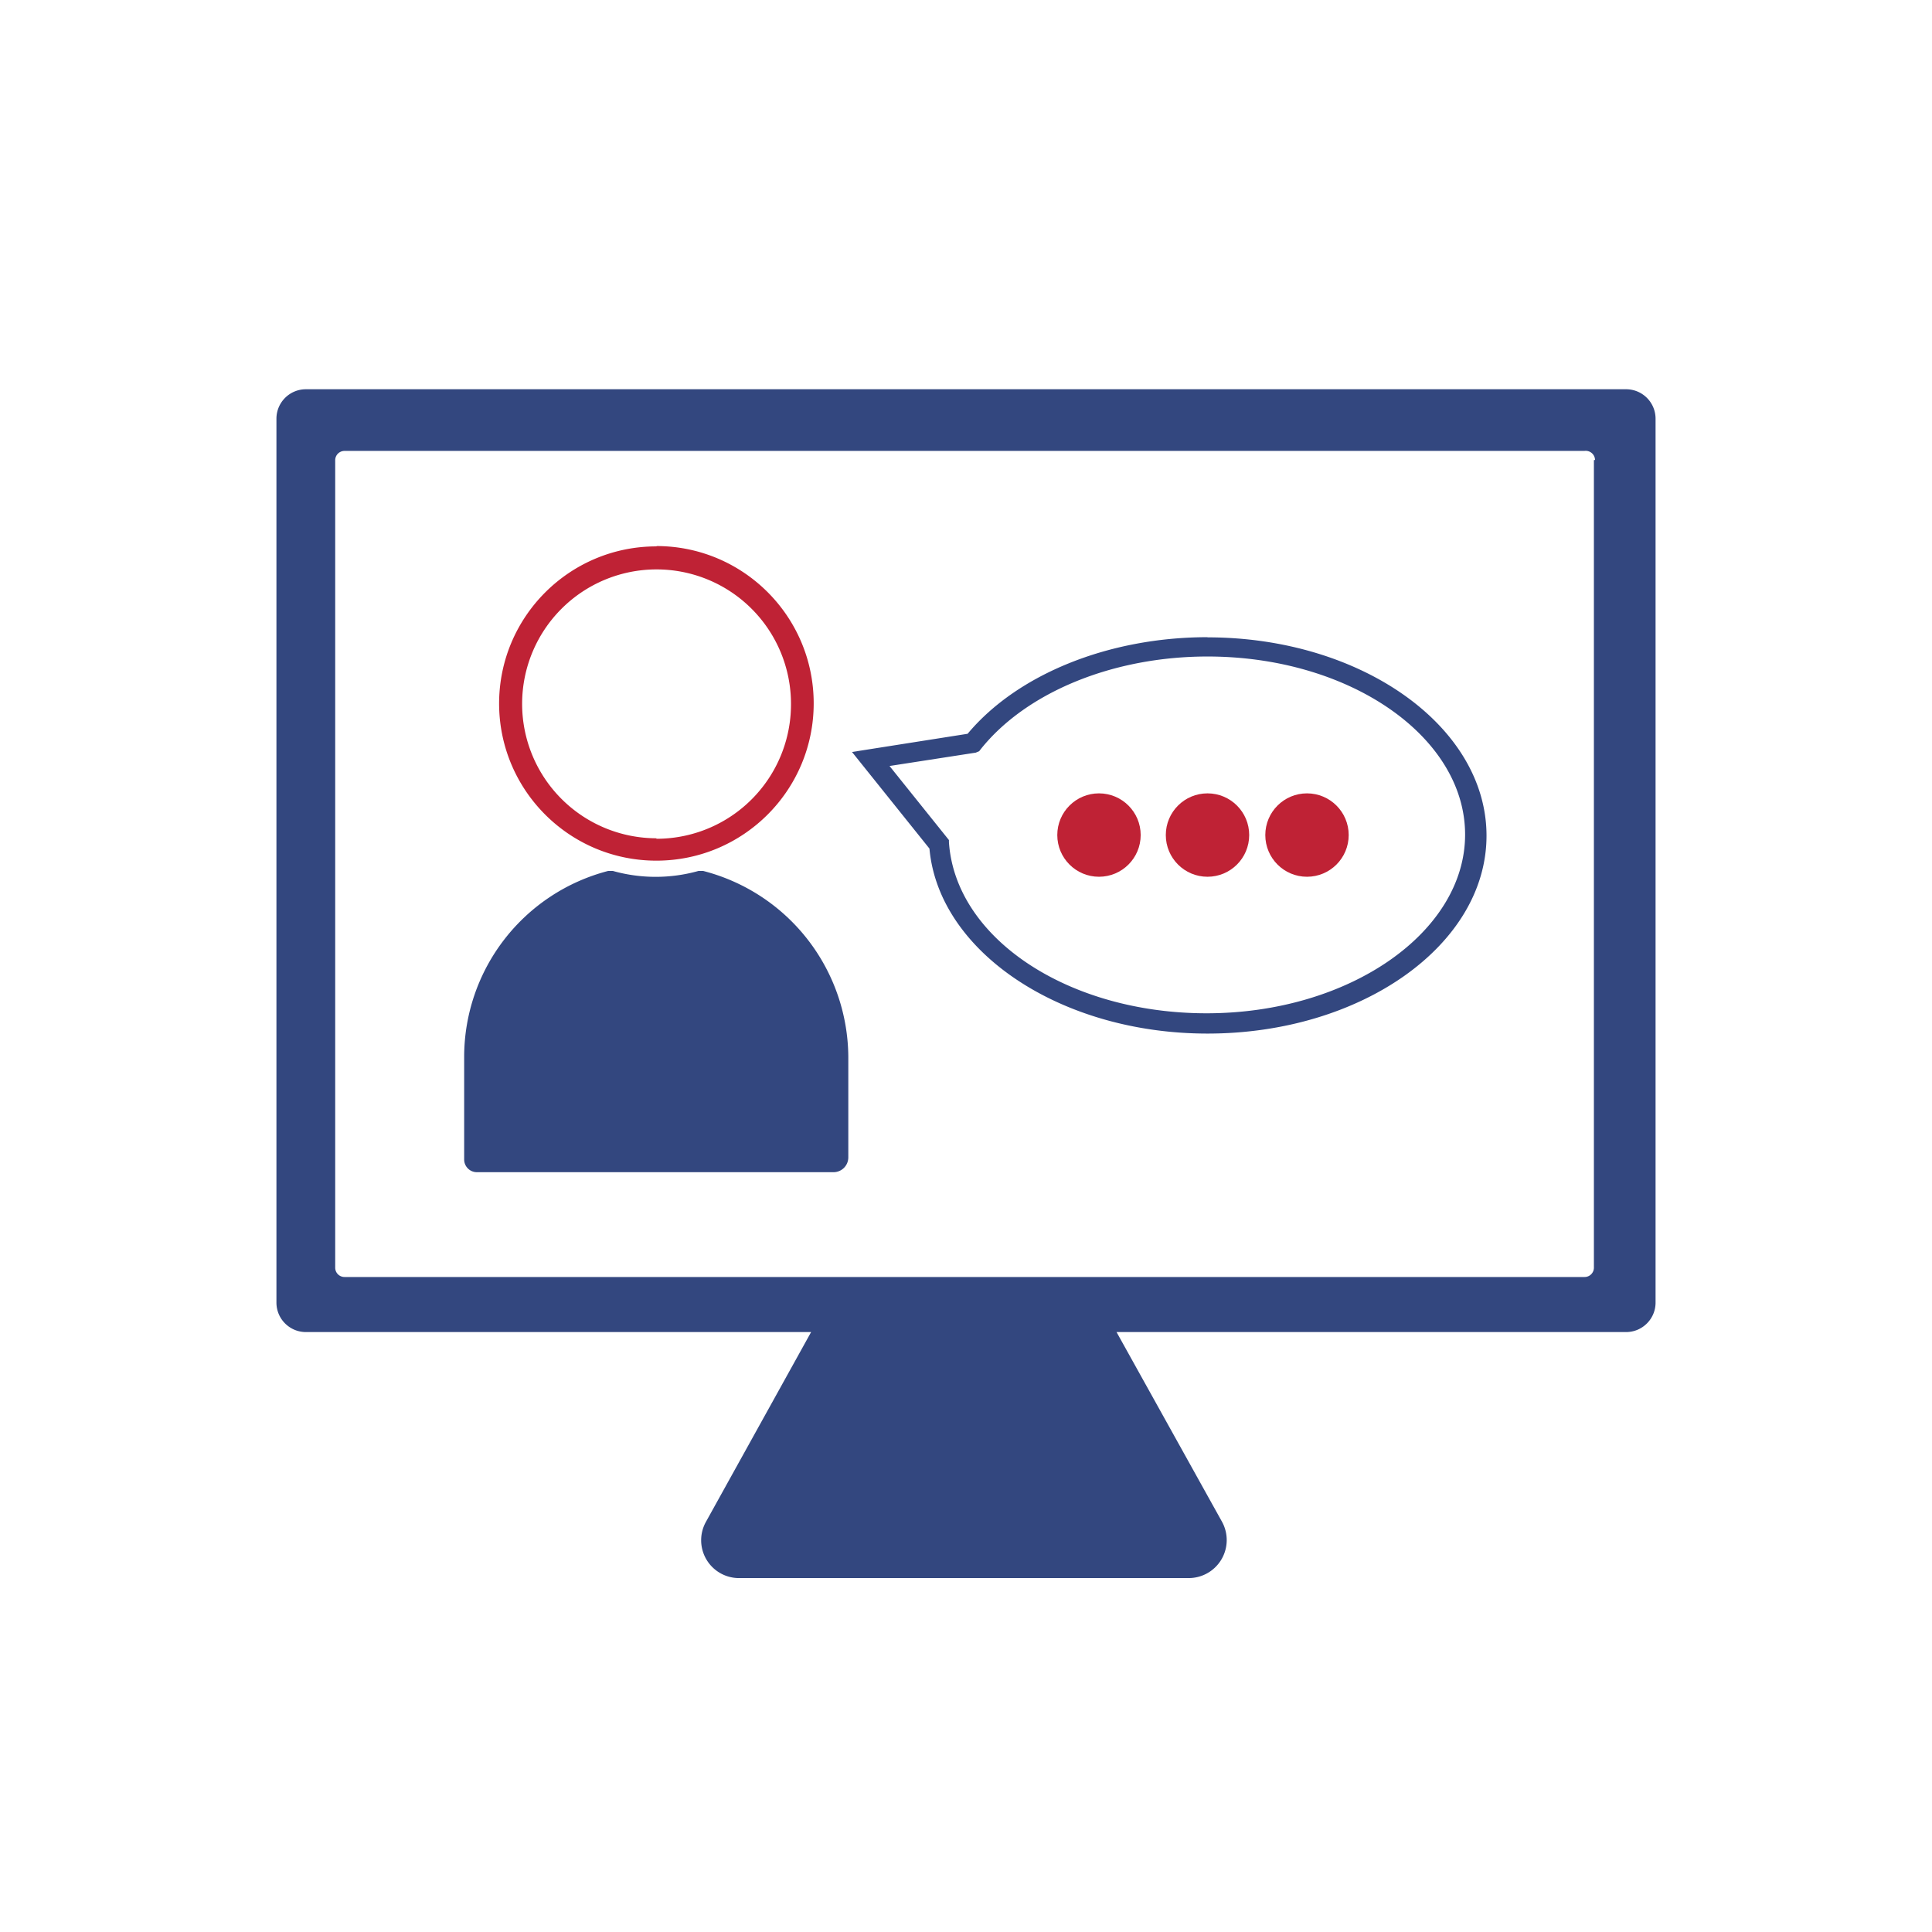
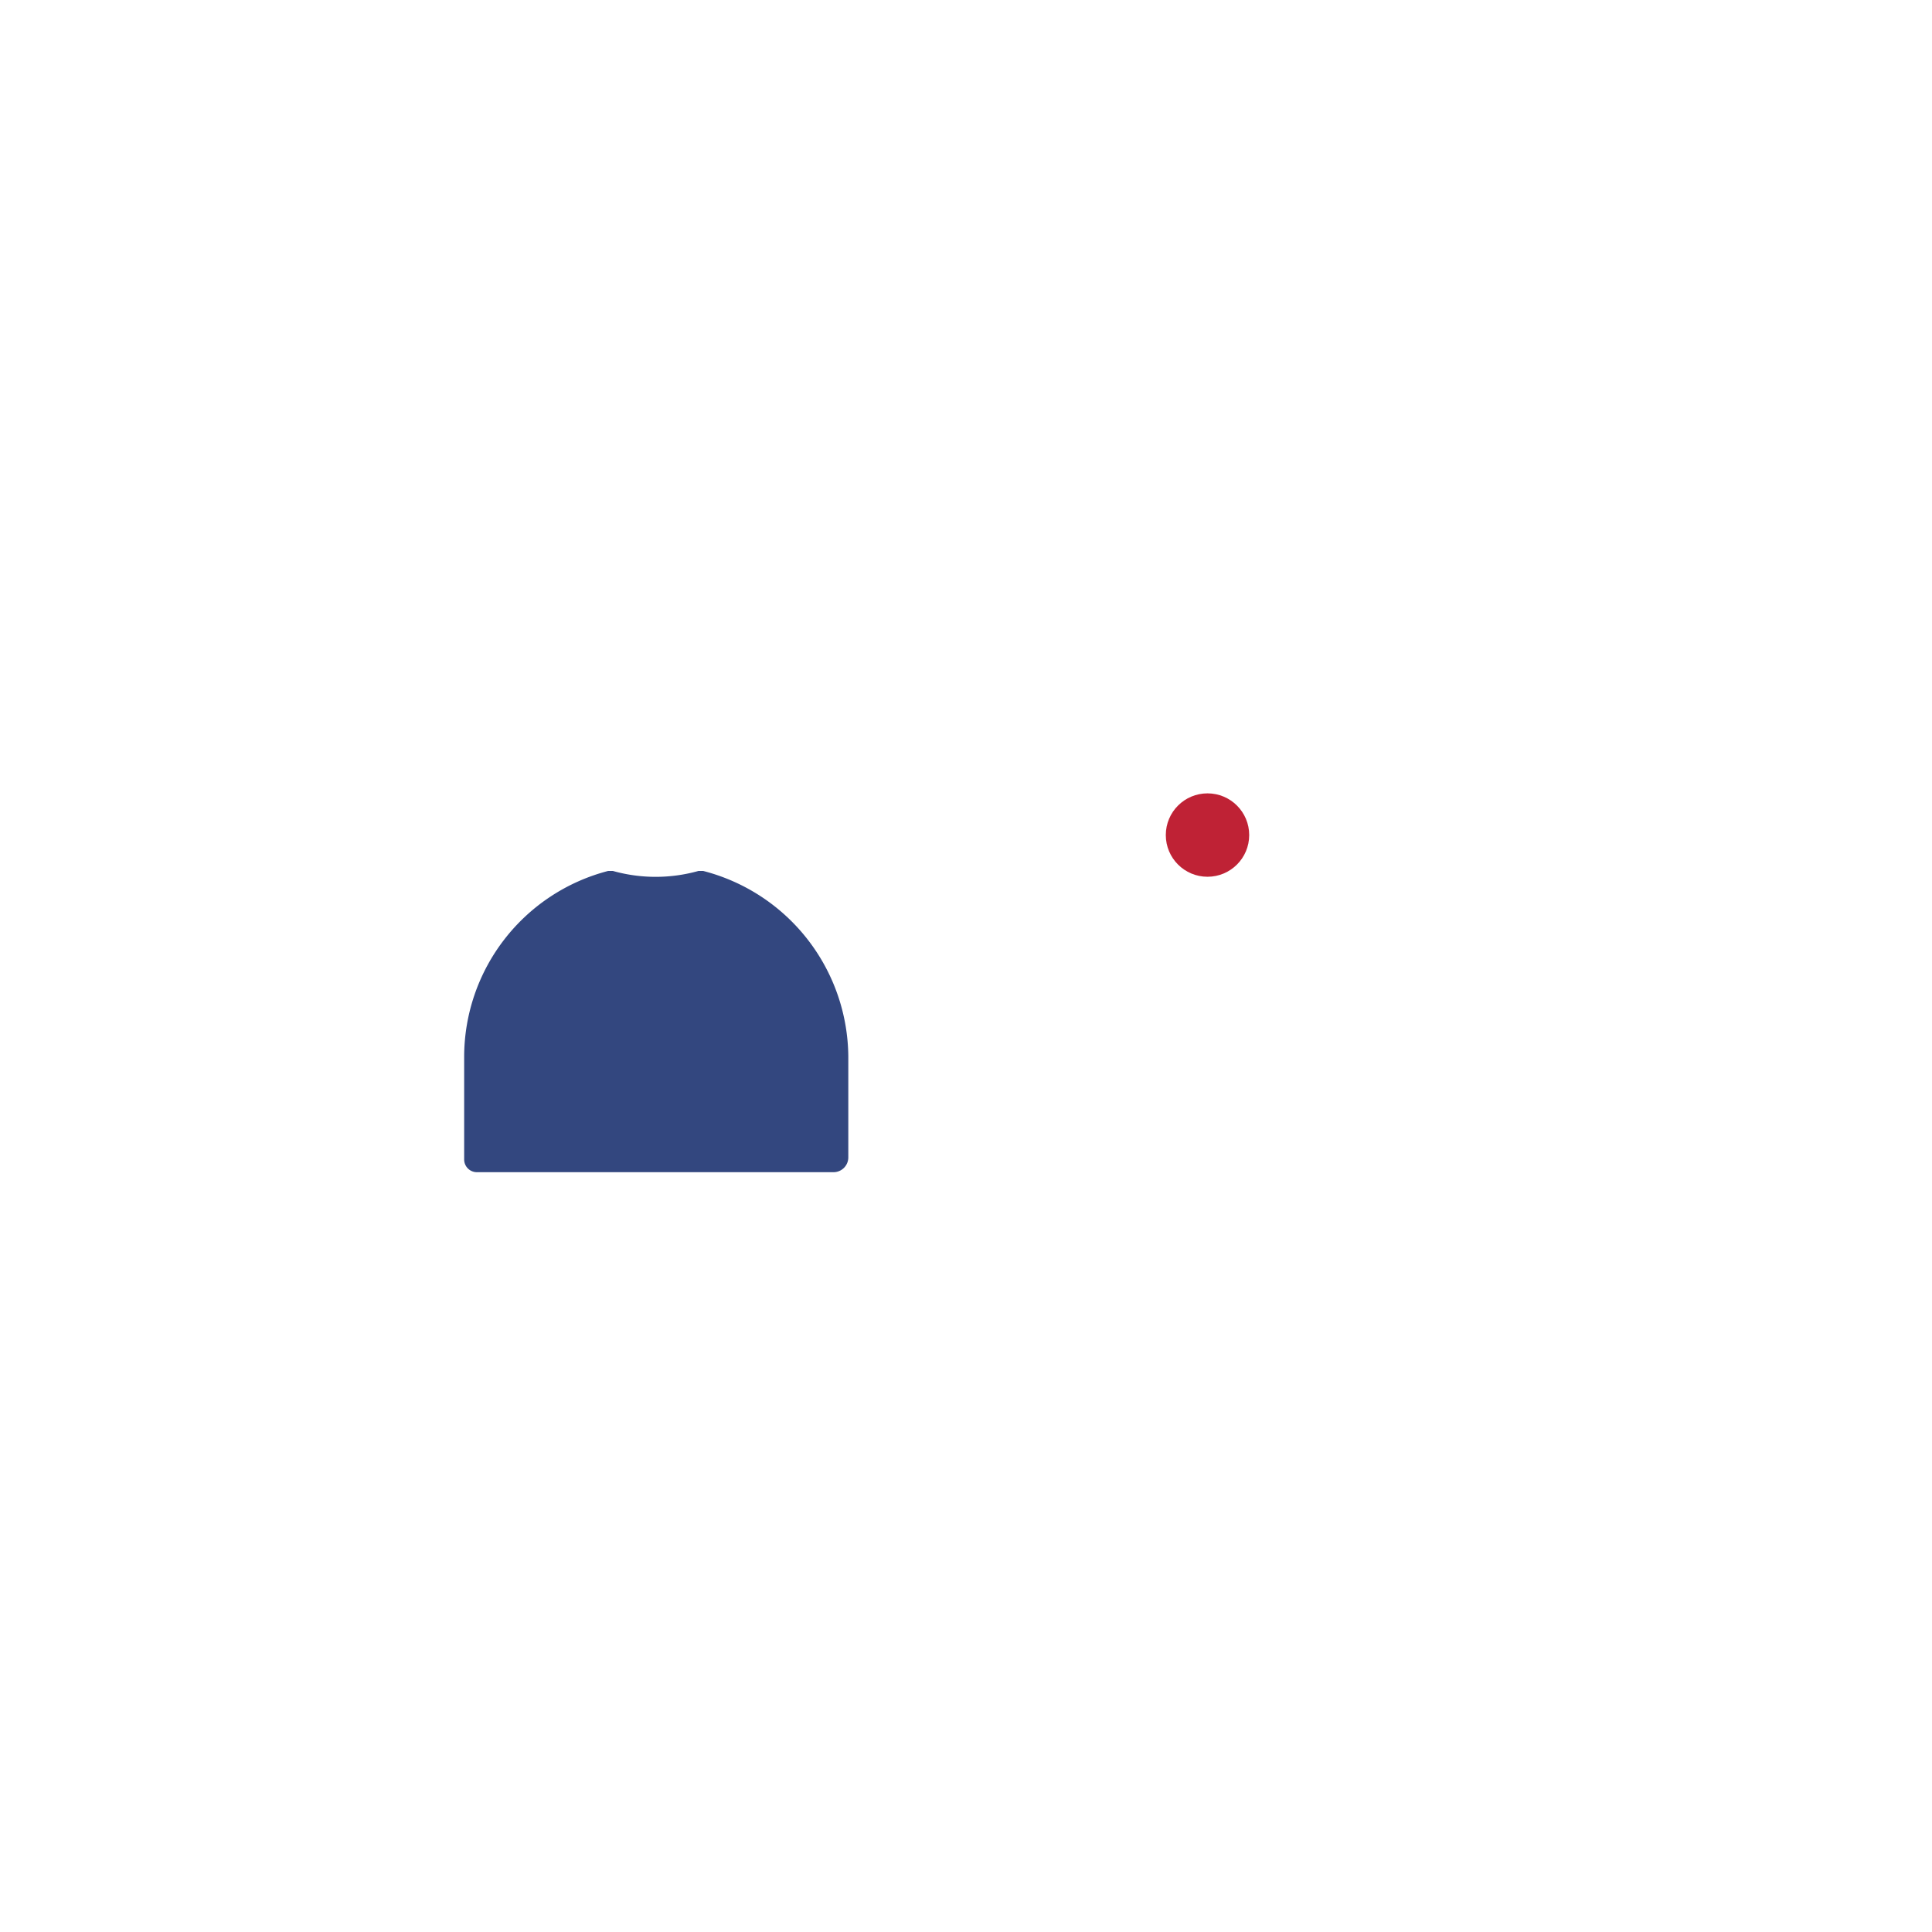
<svg xmlns="http://www.w3.org/2000/svg" id="a" viewBox="0 0 120 120">
  <defs>
    <style>.b{fill:#33477f}.c{fill:#bf2235}</style>
  </defs>
-   <path class="b" d="M101 24.177H19c-1.01 0-1.83.82-1.83 1.83v54.9c0 1.01.82 1.83 1.83 1.83h31.38l-6.54 11.8a2.35 2.35 0 0 0 2 3.48h28a2.36 2.36 0 0 0 2.06-3.5l-6.55-11.78H101c1.01 0 1.83-.82 1.83-1.83v-54.91a1.83 1.83 0 0 0-1.83-1.82Zm-2 4.4v50.18a.58.58 0 0 1-.59.56h-77a.58.58 0 0 1-.59-.56v-50.19a.58.58 0 0 1 .59-.56h77a.58.58 0 0 1 .66.56l-.07.01Zm-24 11c-6.1 0-11.79 2.28-14.9 6l-7.18 1.13 4.81 6c.57 6.39 8.12 11.49 17.27 11.49 9.55 0 17.33-5.5 17.33-12.29S84.56 39.587 75 39.587v-.01Zm-19.75 8 5.36-.83.21-.09.1-.13c2.84-3.55 8.24-5.75 14.08-5.75 8.86 0 16 5 16 11.06s-7.19 11.1-16.06 11.1c-8.56 0-15.6-4.63-16-10.63v-.13l-3.69-4.6Z" />
-   <circle class="c" cx="68.26" cy="51.867" r="2.59" />
  <circle class="c" cx="75" cy="51.867" r="2.59" />
-   <circle class="c" cx="81.18" cy="51.867" r="2.59" />
-   <path class="c" d="M40.78 33.937c-5.396-.006-9.774 4.364-9.78 9.76.006 5.396 4.384 9.766 9.78 9.76 5.396-.006 9.766-4.384 9.76-9.78-.006-5.388-4.372-9.754-9.76-9.76v.02Zm0 18.13a8.35 8.35 0 1 1 8.35-8.35 8.35 8.35 0 0 1-8.32 8.38h-.05l.02-.03Z" />
  <path class="b" d="M43.68 54.097h-.3a9.83 9.83 0 0 1-5.31 0h-.3a11.94 11.94 0 0 0-8.94 11.54v6.38c0 .436.354.79.79.79h22.15a.92.92 0 0 0 .92-.92v-6.26a12 12 0 0 0-9.01-11.53Z" />
</svg>